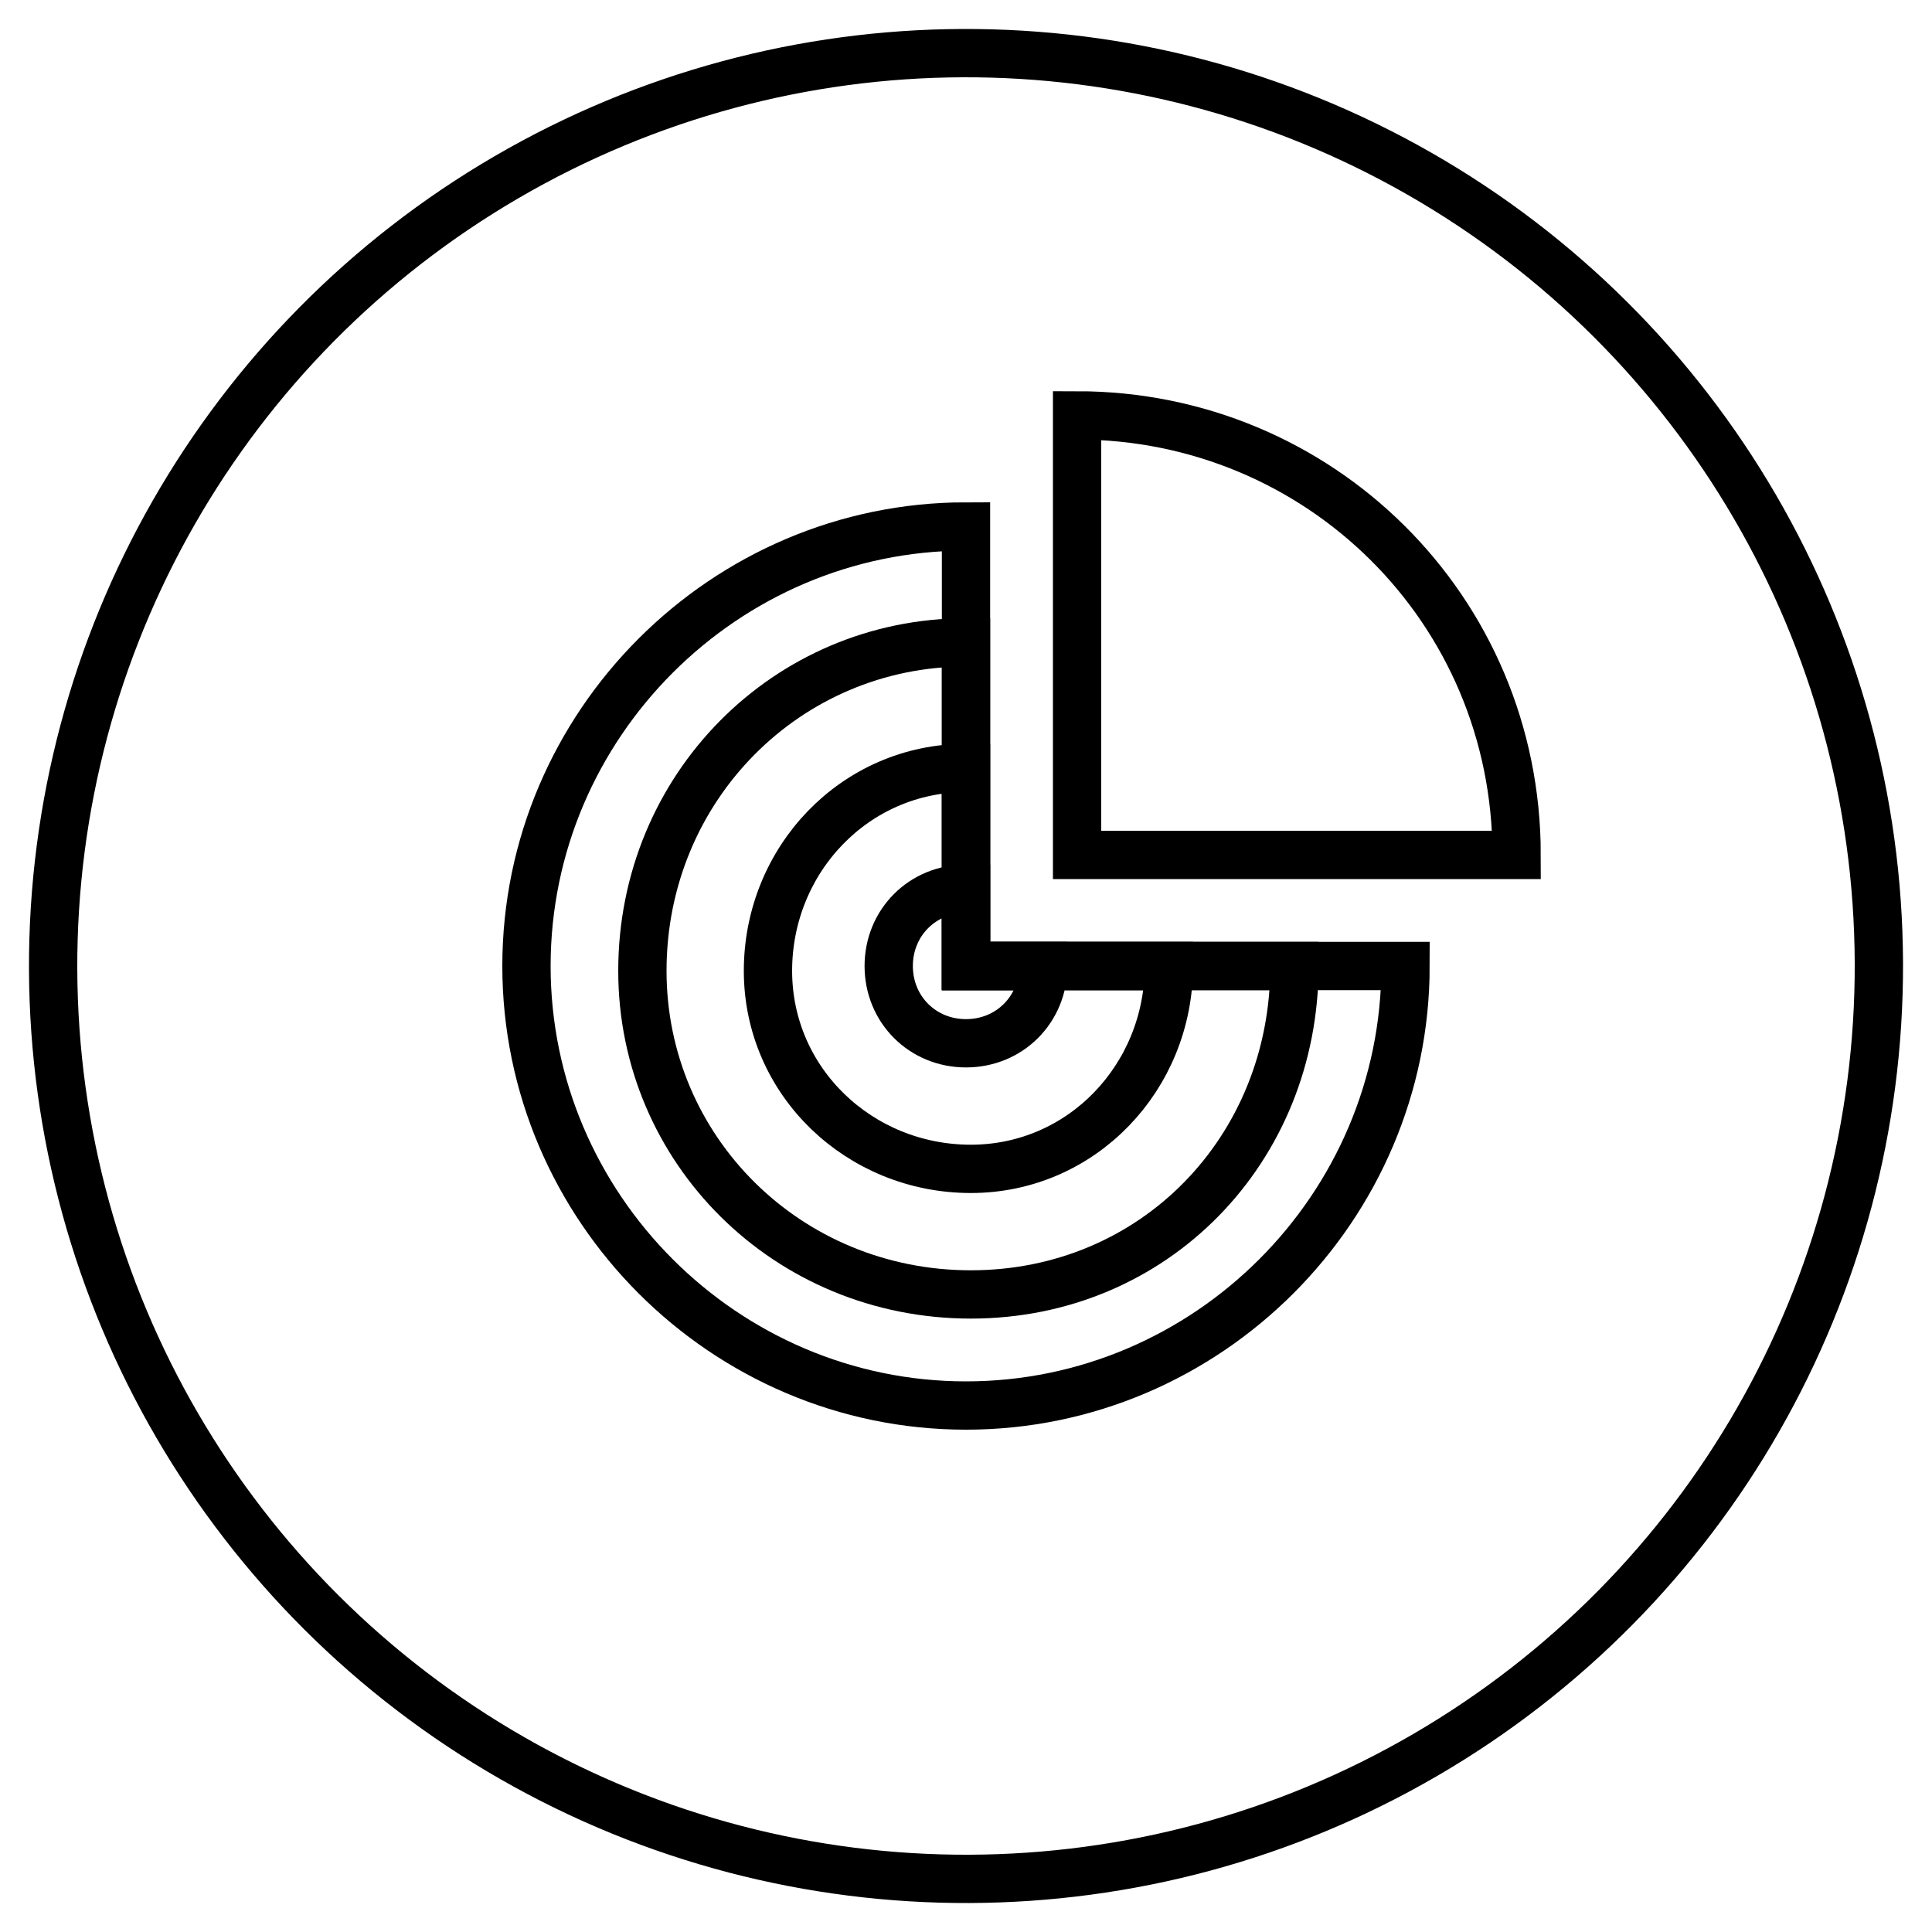
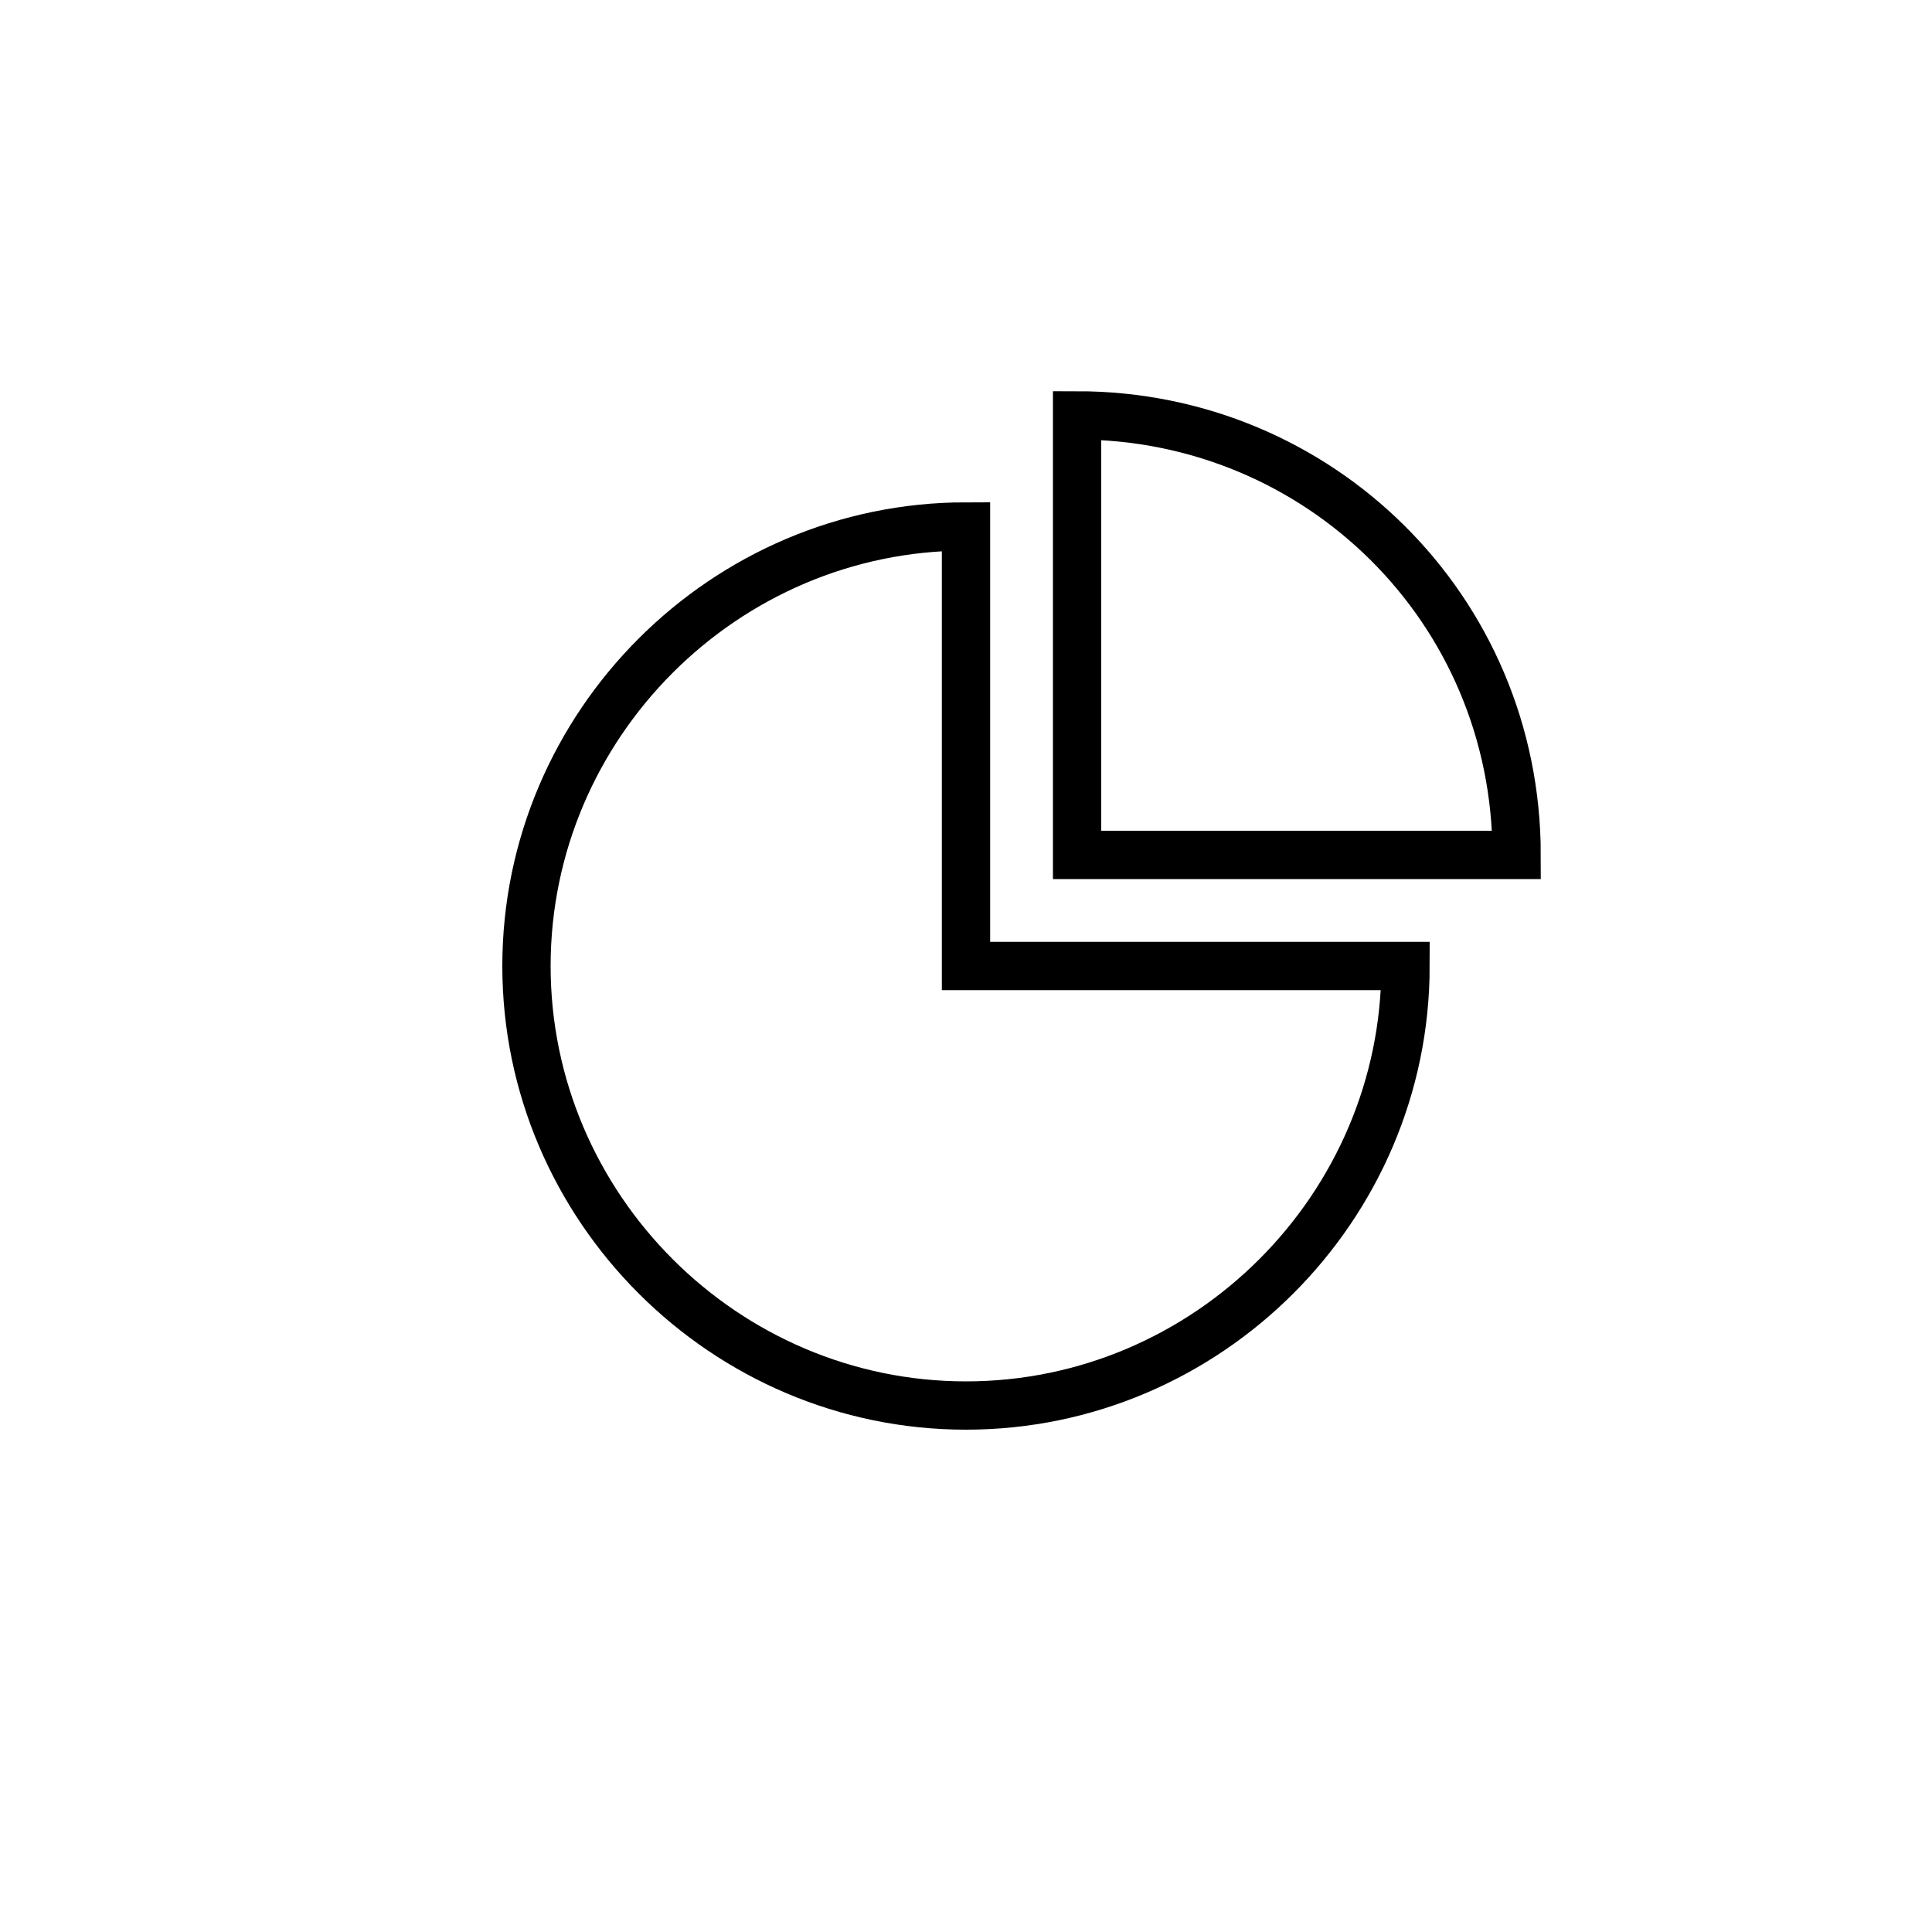
<svg xmlns="http://www.w3.org/2000/svg" version="1.1" id="Слой_2" x="0px" y="0px" viewBox="0 0 40 40" style="enable-background:new 0 0 40 40;" xml:space="preserve">
  <style type="text/css">
	.st0{fill:none;stroke:#000000;stroke-miterlimit:10;}
</style>
  <g id="main_1_">
    <g id="_x32__3_">
      <g>
        <path class="st0" d="M22.3,8.6v9.1h9.1C31.4,12.6,27.3,8.6,22.3,8.6z" />
        <path class="st0" d="M20,10.9c-5,0-9.1,4.1-9.1,9.1s4.1,9.1,9.1,9.1s9.1-4.1,9.1-9.1H20V10.9z" />
-         <path class="st0" d="M20,13.3c-3.7,0-6.7,3-6.7,6.8c0,3.7,3,6.7,6.8,6.7s6.7-3,6.7-6.8H20V13.3z" />
-         <path class="st0" d="M20,15.9c-2.3,0-4.1,1.9-4.1,4.2s1.9,4.1,4.2,4.1s4.1-1.9,4.1-4.2H20V15.9z" />
-         <path class="st0" d="M20,18.4c-0.9,0-1.6,0.7-1.6,1.6s0.7,1.6,1.6,1.6s1.6-0.7,1.6-1.6H20V18.4z" />
      </g>
-       <ellipse transform="matrix(1 -3.744542e-03 3.744542e-03 1 -7.475115e-02 7.503158e-02)" class="st0" cx="20" cy="20" rx="18.9" ry="18.9" />
    </g>
  </g>
</svg>